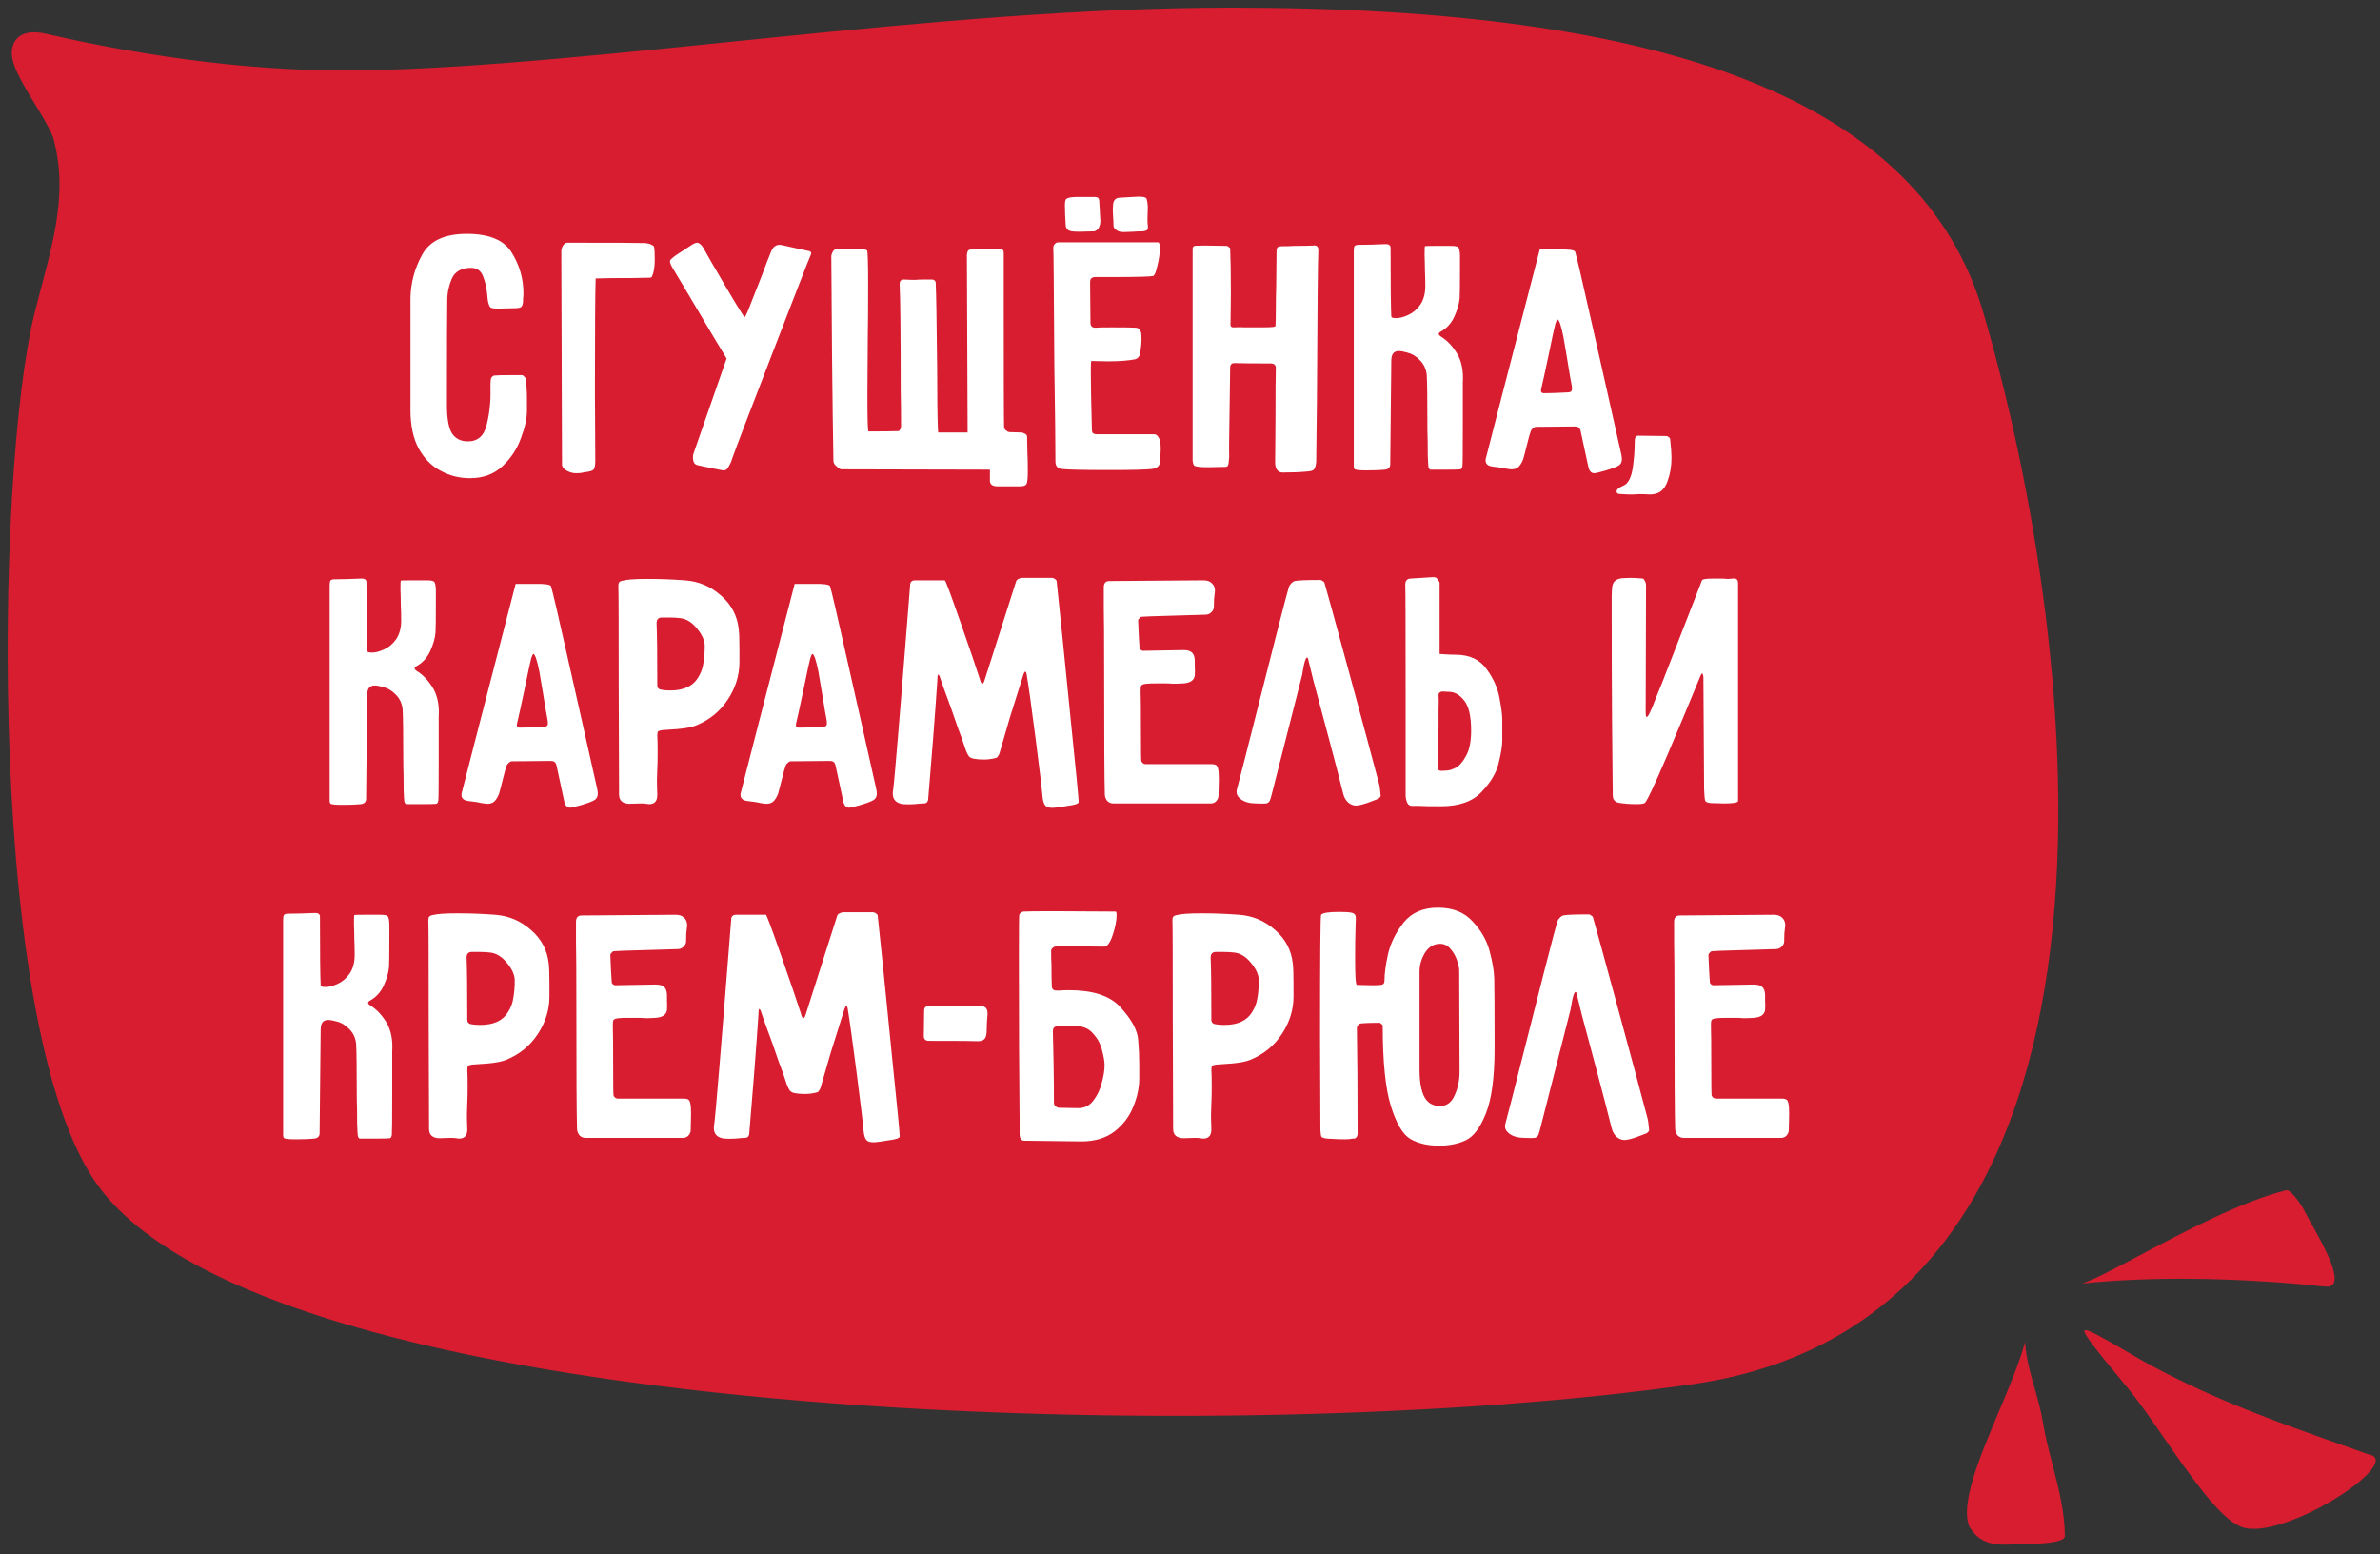
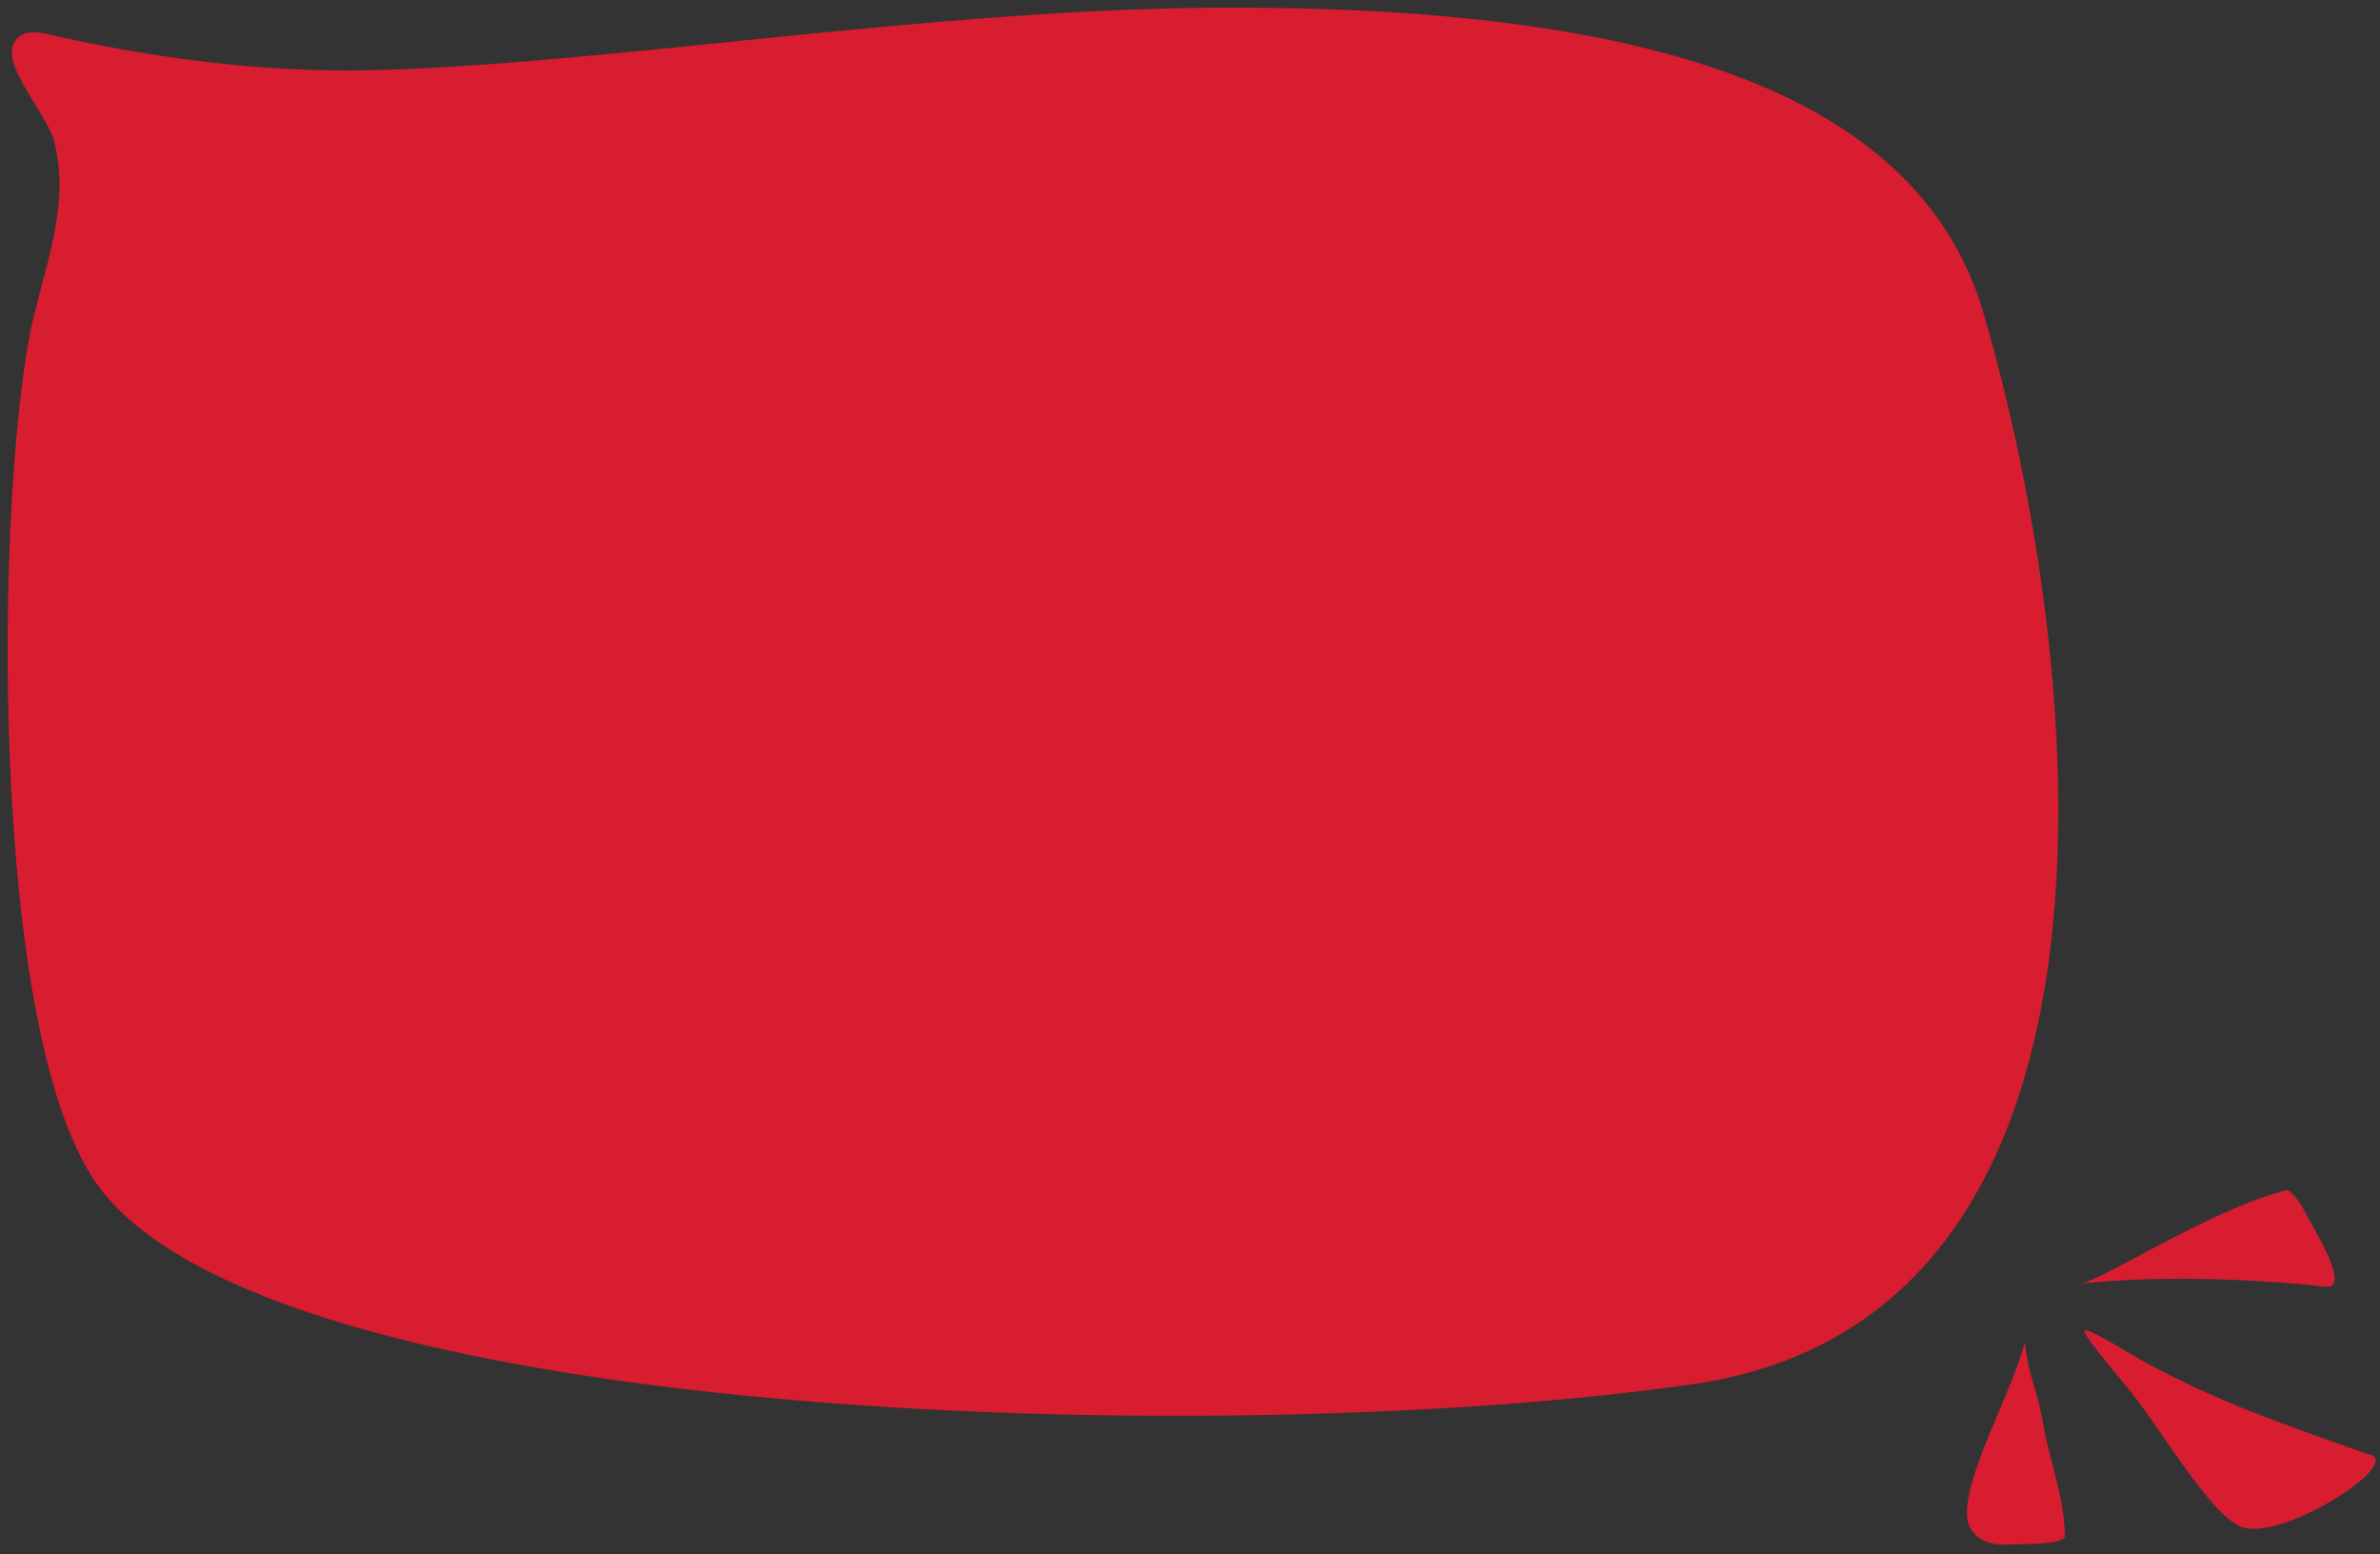
<svg xmlns="http://www.w3.org/2000/svg" width="242" height="158" viewBox="0 0 242 158" fill="none">
  <rect x="0" y="0" width="242" height="158" fill="#333333" stroke="none" />
  <path d="M4.468 4.639C15.022 7.068 26.353 8.583 37.24 8.368C61.348 7.891 95.111 1.997 125.23 1.997C169.437 1.997 194.406 11.336 200.5 32.143C210.534 66.402 218.059 132.841 172 139.497C125.941 146.153 30.547 143.665 11.524 120.558C-0.218 106.294 0.72 48.157 4.696 32.143C6.233 25.951 8.338 20.252 6.64 13.873C5.803 10.733 -0.876 3.409 4.468 4.639Z" fill="#D71D2F" stroke="#D71D2F" stroke-width="2.444" stroke-linecap="round" />
  <path fill-rule="evenodd" clip-rule="evenodd" d="M206.883 141.122C207.2 142.225 207.517 143.331 207.708 144.5C207.947 145.966 208.324 147.424 208.702 148.883C209.325 151.29 209.948 153.701 209.957 156.161C209.959 156.921 206.665 156.973 205.156 156.996C204.862 157.001 204.636 157.005 204.515 157.012C202.756 157.122 201.228 156.886 200.236 155.177C199.302 152.862 201.313 148.087 203.261 143.462C204.327 140.929 205.375 138.441 205.91 136.427C206.014 138.095 206.448 139.606 206.883 141.122ZM236.744 130.801C236.23 130.801 235.644 130.729 235.161 130.669C234.954 130.644 234.766 130.62 234.611 130.606C227.004 129.916 218.902 129.732 211.671 130.482C212.689 130.204 214.812 129.078 217.449 127.678L217.449 127.678C221.935 125.297 227.907 122.128 232.462 121.003C232.983 120.875 234.228 122.812 234.38 123.215C234.521 123.496 234.746 123.898 235.012 124.372C236.287 126.648 238.495 130.59 236.744 130.801ZM216.216 137.379L216.216 137.379C217.158 137.93 218.088 138.474 218.803 138.854C225.518 142.42 231.288 144.465 238.233 146.926L238.233 146.926C239.06 147.219 239.904 147.518 240.768 147.826C244.969 148.489 231.377 157.273 227.566 155.069C225.483 154.045 222.476 149.698 219.877 145.943L219.877 145.943C218.799 144.386 217.792 142.93 216.95 141.855C216.554 141.35 215.989 140.666 215.381 139.93L215.381 139.929C213.725 137.924 211.743 135.526 211.957 135.255C212.155 135.004 214.215 136.209 216.216 137.379Z" fill="#D71D2F" />
-   <path d="M49.874 39.647C49.898 40.895 49.766 42.083 49.478 43.211C49.214 44.315 48.578 44.867 47.57 44.867C46.85 44.867 46.31 44.591 45.95 44.039C45.614 43.487 45.446 42.527 45.446 41.159C45.446 34.967 45.458 31.415 45.482 30.503C45.482 29.759 45.638 29.027 45.95 28.307C46.286 27.587 46.934 27.227 47.894 27.227C48.494 27.227 48.902 27.515 49.118 28.091C49.334 28.643 49.466 29.183 49.514 29.711C49.562 30.215 49.598 30.527 49.622 30.647C49.694 30.959 49.778 31.163 49.874 31.259C49.994 31.331 50.258 31.367 50.666 31.367L52.286 31.331C52.718 31.331 52.97 31.271 53.042 31.151C53.138 31.007 53.186 30.803 53.186 30.539C53.186 30.515 53.186 30.455 53.186 30.359C53.21 30.239 53.222 30.047 53.222 29.783C53.222 28.319 52.826 26.951 52.034 25.679C51.266 24.407 49.742 23.771 47.462 23.771C45.206 23.771 43.694 24.479 42.926 25.895C42.158 27.287 41.762 28.763 41.738 30.323V41.663C41.738 43.247 42.014 44.555 42.566 45.587C43.142 46.619 43.886 47.375 44.798 47.855C45.71 48.359 46.706 48.611 47.786 48.611C49.13 48.611 50.234 48.203 51.098 47.387C51.962 46.571 52.586 45.623 52.97 44.543C53.378 43.463 53.582 42.527 53.582 41.735C53.582 41.591 53.582 41.171 53.582 40.475C53.582 39.779 53.534 39.119 53.438 38.495C53.438 38.423 53.39 38.351 53.294 38.279C53.222 38.183 53.15 38.135 53.078 38.135H51.71C51.062 38.135 50.594 38.147 50.306 38.171C50.21 38.171 50.114 38.219 50.018 38.315C49.946 38.411 49.91 38.495 49.91 38.567C49.886 38.735 49.874 38.939 49.874 39.179C49.874 39.395 49.874 39.551 49.874 39.647ZM57.146 47.279C57.17 47.447 57.278 47.603 57.47 47.747C57.806 47.987 58.178 48.107 58.586 48.107C58.802 48.107 58.982 48.095 59.126 48.071C59.27 48.047 59.39 48.023 59.486 47.999C59.942 47.951 60.23 47.867 60.35 47.747C60.47 47.603 60.53 47.291 60.53 46.811L60.494 39.719C60.494 33.503 60.518 29.699 60.566 28.307L62.222 28.271C64.022 28.271 65.174 28.259 65.678 28.235H66.002C66.146 28.235 66.242 28.199 66.29 28.127C66.482 27.719 66.578 27.131 66.578 26.363C66.578 25.763 66.554 25.343 66.506 25.103C66.506 25.031 66.422 24.959 66.254 24.887C66.11 24.791 65.882 24.731 65.57 24.707C65.066 24.683 62.438 24.671 57.686 24.671C57.518 24.671 57.374 24.767 57.254 24.959C57.134 25.151 57.074 25.355 57.074 25.571L57.146 47.279ZM75.717 32.231C75.621 32.231 74.481 30.347 72.297 26.579L71.505 25.175C71.289 24.839 71.073 24.671 70.857 24.671C70.785 24.671 70.653 24.719 70.461 24.815L68.805 25.895C68.589 26.039 68.421 26.171 68.301 26.291C68.181 26.387 68.121 26.483 68.121 26.579C68.121 26.723 68.229 26.975 68.445 27.335L69.633 29.315C71.985 33.299 73.401 35.675 73.881 36.443L70.497 46.163C70.473 46.235 70.461 46.343 70.461 46.487C70.461 46.943 70.605 47.207 70.893 47.279C71.181 47.351 71.745 47.471 72.585 47.639L73.521 47.819C73.737 47.819 73.881 47.759 73.953 47.639C74.193 47.303 74.361 46.955 74.457 46.595C74.865 45.443 76.245 41.831 78.597 35.759C80.949 29.663 82.221 26.399 82.413 25.967C82.461 25.871 82.485 25.799 82.485 25.751C82.485 25.607 82.377 25.523 82.161 25.499L79.533 24.923C79.461 24.899 79.365 24.887 79.245 24.887C78.909 24.887 78.645 25.079 78.453 25.463C78.189 26.087 77.853 26.951 77.445 28.055C77.301 28.415 76.989 29.207 76.509 30.431C76.053 31.631 75.789 32.231 75.717 32.231ZM88.308 43.859C88.236 43.859 88.2 42.587 88.2 40.043L88.236 34.391C88.26 33.095 88.272 31.271 88.272 28.919C88.272 26.687 88.236 25.535 88.163 25.463C88.043 25.343 87.624 25.283 86.903 25.283L85.103 25.319C84.912 25.319 84.767 25.415 84.671 25.607C84.576 25.799 84.528 25.931 84.528 26.003C84.552 28.019 84.576 31.343 84.6 35.975C84.647 40.607 84.695 44.231 84.743 46.847C84.743 46.991 84.803 47.135 84.924 47.279C85.043 47.399 85.163 47.507 85.284 47.603C85.403 47.675 85.487 47.711 85.535 47.711L100.656 47.747V48.863C100.656 49.247 100.92 49.439 101.448 49.439H103.752C104.112 49.439 104.328 49.343 104.4 49.151C104.472 48.959 104.508 48.539 104.508 47.891C104.508 47.123 104.496 46.547 104.472 46.163L104.436 44.435V44.399C104.436 44.255 104.352 44.147 104.184 44.075C104.04 44.003 103.944 43.967 103.896 43.967L102.672 43.931C102.648 43.931 102.588 43.919 102.492 43.895C102.42 43.847 102.336 43.787 102.24 43.715C102.144 43.619 102.096 43.511 102.096 43.391C102.072 42.791 102.06 38.291 102.06 29.891V25.715C102.06 25.547 102.024 25.439 101.952 25.391C101.904 25.319 101.796 25.283 101.628 25.283C100.38 25.331 99.444 25.355 98.82 25.355C98.627 25.355 98.496 25.403 98.424 25.499C98.376 25.571 98.34 25.703 98.316 25.895L98.388 43.967H95.4L95.364 43.535C95.316 42.239 95.291 40.211 95.291 37.451C95.243 32.651 95.195 29.771 95.147 28.811C95.147 28.667 95.112 28.571 95.04 28.523C94.992 28.451 94.883 28.415 94.716 28.415H93.816C93.6 28.415 93.335 28.427 93.023 28.451C92.712 28.451 92.352 28.439 91.944 28.415C91.775 28.415 91.656 28.451 91.584 28.523C91.511 28.595 91.475 28.727 91.475 28.919C91.547 30.335 91.584 33.947 91.584 39.755C91.608 40.907 91.62 42.119 91.62 43.391C91.62 43.463 91.584 43.559 91.511 43.679C91.463 43.775 91.415 43.823 91.368 43.823C90.695 43.847 89.675 43.859 88.308 43.859ZM113.832 20.099C113.448 20.123 113.232 20.339 113.184 20.747L113.148 21.287L113.184 22.115C113.208 22.307 113.22 22.583 113.22 22.943C113.22 23.039 113.256 23.135 113.328 23.231C113.4 23.303 113.472 23.363 113.544 23.411C113.712 23.531 113.952 23.591 114.264 23.591L115.236 23.555C115.428 23.531 115.74 23.519 116.172 23.519C116.412 23.495 116.568 23.447 116.64 23.375C116.712 23.303 116.736 23.147 116.712 22.907C116.688 22.763 116.676 22.547 116.676 22.259L116.712 20.999C116.688 20.639 116.652 20.399 116.604 20.279C116.58 20.159 116.508 20.087 116.388 20.063C116.292 20.015 116.076 19.991 115.74 19.991L113.832 20.099ZM108.288 21.107C108.288 21.563 108.312 22.151 108.36 22.871C108.384 23.255 108.6 23.471 109.008 23.519C109.176 23.543 109.416 23.555 109.728 23.555L111.204 23.519C111.372 23.519 111.54 23.411 111.708 23.195C111.828 22.955 111.888 22.715 111.888 22.475L111.78 20.567C111.78 20.351 111.744 20.207 111.672 20.135C111.624 20.063 111.504 20.027 111.312 20.027H109.296C108.816 20.051 108.516 20.123 108.396 20.243C108.3 20.363 108.264 20.651 108.288 21.107ZM112.608 36.731C113.808 36.731 114.756 36.659 115.452 36.515C115.548 36.491 115.644 36.431 115.74 36.335C115.836 36.215 115.896 36.107 115.92 36.011C116.04 35.267 116.088 34.667 116.064 34.211C116.064 33.611 115.86 33.311 115.452 33.311C115.212 33.287 114.408 33.275 113.04 33.275C112.128 33.275 111.576 33.287 111.384 33.311C111.048 33.311 110.88 33.143 110.88 32.807L110.844 28.883V28.739C110.844 28.523 110.88 28.379 110.952 28.307C111.048 28.211 111.192 28.163 111.384 28.163H113.076C115.524 28.163 116.916 28.127 117.252 28.055C117.396 28.007 117.54 27.659 117.684 27.011C117.852 26.339 117.936 25.751 117.936 25.247C117.936 24.839 117.876 24.635 117.756 24.635H107.604C107.46 24.635 107.34 24.695 107.244 24.815C107.148 24.911 107.1 25.043 107.1 25.211C107.124 25.307 107.16 29.363 107.208 37.379C107.28 41.915 107.316 45.095 107.316 46.919C107.316 47.375 107.532 47.627 107.964 47.675C108.468 47.747 110.1 47.783 112.86 47.783C115.14 47.783 116.568 47.747 117.144 47.675C117.696 47.603 117.972 47.315 117.972 46.811C117.972 46.595 117.984 46.331 118.008 46.019C118.032 45.707 118.032 45.455 118.008 45.263C118.008 44.975 117.948 44.723 117.828 44.507C117.708 44.267 117.552 44.147 117.36 44.147H111.564C111.372 44.147 111.228 44.111 111.132 44.039C111.06 43.967 111.024 43.835 111.024 43.643C110.952 40.907 110.916 39.011 110.916 37.955C110.916 37.187 110.928 36.767 110.952 36.695L112.608 36.731ZM124.652 47.459C124.82 47.459 124.916 47.291 124.94 46.955C124.988 46.595 125 46.235 124.976 45.875C124.976 45.515 124.976 45.263 124.976 45.119L125.084 37.379C125.084 37.067 125.228 36.911 125.516 36.911C126.356 36.935 127.616 36.947 129.296 36.947C129.464 36.971 129.572 37.019 129.62 37.091C129.692 37.163 129.728 37.271 129.728 37.415C129.704 38.087 129.692 39.791 129.692 42.527L129.656 47.027C129.656 47.315 129.716 47.555 129.836 47.747C129.98 47.939 130.172 48.035 130.412 48.035C131.372 48.035 132.224 47.999 132.968 47.927C133.304 47.903 133.52 47.831 133.616 47.711C133.712 47.591 133.784 47.351 133.832 46.991L133.904 40.727C133.952 31.415 134 26.339 134.048 25.499V25.391C134.048 25.055 133.868 24.911 133.508 24.959C133.124 24.983 132.488 24.995 131.6 24.995C131.312 25.019 130.892 25.031 130.34 25.031C130.148 25.031 130.004 25.067 129.908 25.139C129.836 25.211 129.8 25.343 129.8 25.535L129.764 29.063C129.74 29.807 129.728 30.563 129.728 31.331C129.728 32.099 129.716 32.711 129.692 33.167C129.548 33.215 129.464 33.239 129.44 33.239C129.176 33.263 128.804 33.275 128.324 33.275H127.388C127.196 33.275 126.944 33.275 126.632 33.275C126.32 33.251 125.936 33.251 125.48 33.275H125.408C125.288 33.275 125.204 33.239 125.156 33.167C125.108 33.071 125.096 32.963 125.12 32.843L125.156 29.891C125.156 27.851 125.132 26.303 125.084 25.247C125.084 25.223 125.048 25.187 124.976 25.139C124.904 25.067 124.832 25.019 124.76 24.995L122.492 24.959C121.796 24.959 121.424 24.983 121.376 25.031C121.304 25.103 121.268 25.199 121.268 25.319C121.268 25.439 121.268 25.511 121.268 25.535V28.343V42.455V46.343C121.268 46.439 121.268 46.607 121.268 46.847C121.292 47.063 121.34 47.219 121.412 47.315C121.508 47.387 121.676 47.435 121.916 47.459C122.108 47.483 122.444 47.495 122.924 47.495L124.652 47.459ZM141.469 32.159C141.421 31.247 141.397 28.979 141.397 25.355V25.247C141.397 25.079 141.361 24.971 141.289 24.923C141.217 24.851 141.085 24.815 140.893 24.815C139.789 24.863 138.877 24.887 138.157 24.887C137.941 24.887 137.797 24.935 137.725 25.031C137.677 25.127 137.653 25.295 137.653 25.535V47.351C137.653 47.543 137.689 47.663 137.761 47.711C137.905 47.783 138.289 47.819 138.913 47.819C139.753 47.819 140.389 47.795 140.821 47.747C141.181 47.699 141.361 47.519 141.361 47.207L141.469 36.659C141.469 36.011 141.721 35.687 142.225 35.687C142.441 35.687 142.717 35.735 143.053 35.831C143.557 35.951 144.001 36.215 144.385 36.623C144.769 37.007 144.997 37.487 145.069 38.063C145.117 38.735 145.141 40.619 145.141 43.715C145.165 44.459 145.177 45.323 145.177 46.307C145.201 46.955 145.225 47.351 145.249 47.495C145.297 47.639 145.357 47.723 145.429 47.747C145.525 47.747 146.089 47.747 147.121 47.747C147.865 47.747 148.321 47.735 148.489 47.711C148.537 47.711 148.585 47.675 148.633 47.603C148.681 47.507 148.705 47.423 148.705 47.351C148.729 47.159 148.741 45.839 148.741 43.391V38.891C148.813 37.787 148.645 36.851 148.237 36.083C147.757 35.243 147.181 34.619 146.509 34.211C146.365 34.115 146.293 34.031 146.293 33.959C146.293 33.863 146.365 33.779 146.509 33.707C147.109 33.371 147.565 32.867 147.877 32.195C148.189 31.499 148.369 30.875 148.417 30.323C148.441 29.987 148.453 28.943 148.453 27.191V25.931C148.429 25.475 148.369 25.211 148.273 25.139C148.201 25.043 147.937 24.995 147.481 24.995H145.897C145.249 24.995 144.913 25.007 144.889 25.031C144.865 25.055 144.853 25.367 144.853 25.967C144.877 26.567 144.889 27.083 144.889 27.515C144.913 27.971 144.925 28.499 144.925 29.099C144.925 29.843 144.757 30.467 144.421 30.971C144.085 31.451 143.677 31.799 143.197 32.015C142.741 32.231 142.321 32.339 141.937 32.339C141.625 32.339 141.469 32.279 141.469 32.159ZM152.821 39.827L151.093 46.559C151.069 46.607 151.057 46.691 151.057 46.811C151.057 47.147 151.273 47.351 151.705 47.423C151.849 47.447 152.041 47.471 152.281 47.495C152.521 47.519 152.797 47.567 153.109 47.639C153.397 47.687 153.589 47.711 153.685 47.711C153.973 47.711 154.201 47.639 154.369 47.495C154.561 47.327 154.729 47.063 154.873 46.703C154.921 46.559 155.041 46.103 155.233 45.335C155.425 44.543 155.569 44.027 155.665 43.787C155.713 43.691 155.785 43.607 155.881 43.535C155.977 43.439 156.073 43.391 156.169 43.391L160.165 43.355C160.453 43.355 160.633 43.487 160.705 43.751L161.497 47.423C161.545 47.663 161.617 47.831 161.713 47.927C161.809 48.047 161.941 48.107 162.109 48.107C162.181 48.107 162.313 48.083 162.505 48.035C163.009 47.915 163.501 47.771 163.981 47.603C164.317 47.483 164.557 47.363 164.701 47.243C164.845 47.099 164.917 46.907 164.917 46.667C164.917 46.499 164.881 46.271 164.809 45.983L163.369 39.575C163.129 38.543 162.577 36.095 161.713 32.231C160.849 28.367 160.333 26.159 160.165 25.607C160.117 25.415 159.517 25.331 158.365 25.355C157.237 25.355 156.637 25.355 156.565 25.355L152.821 39.827ZM158.149 32.915C158.245 32.627 158.317 32.483 158.365 32.483C158.533 32.483 158.737 33.083 158.977 34.283L159.301 36.191C159.589 37.967 159.757 38.951 159.805 39.143C159.829 39.239 159.841 39.371 159.841 39.539C159.841 39.683 159.793 39.779 159.697 39.827C159.625 39.875 159.469 39.899 159.229 39.899C158.317 39.947 157.573 39.971 156.997 39.971C156.733 39.971 156.637 39.827 156.709 39.539C156.877 38.843 157.117 37.751 157.429 36.263C157.813 34.391 158.053 33.275 158.149 32.915ZM164.379 49.943C164.379 50.087 164.439 50.171 164.559 50.195C164.655 50.219 164.799 50.231 164.991 50.231C165.207 50.255 165.543 50.267 165.999 50.267C166.191 50.267 166.431 50.255 166.719 50.231C167.007 50.231 167.343 50.243 167.727 50.267C168.207 50.267 168.591 50.159 168.879 49.943C169.167 49.727 169.395 49.379 169.563 48.899C169.827 48.179 169.959 47.387 169.959 46.523C169.959 46.091 169.911 45.443 169.815 44.579C169.791 44.531 169.743 44.483 169.671 44.435C169.623 44.387 169.563 44.351 169.491 44.327L166.575 44.291C166.431 44.291 166.335 44.351 166.287 44.471C166.239 44.567 166.215 44.759 166.215 45.047C166.215 45.767 166.155 46.571 166.035 47.459C165.915 48.323 165.675 48.911 165.315 49.223C165.219 49.295 165.039 49.391 164.775 49.511C164.511 49.655 164.379 49.799 164.379 49.943ZM37.336 66.159C37.288 65.247 37.264 62.979 37.264 59.355V59.247C37.264 59.079 37.228 58.971 37.156 58.923C37.084 58.851 36.952 58.815 36.76 58.815C35.656 58.863 34.744 58.887 34.024 58.887C33.808 58.887 33.664 58.935 33.592 59.031C33.544 59.127 33.52 59.295 33.52 59.535V81.351C33.52 81.543 33.556 81.663 33.628 81.711C33.772 81.783 34.156 81.819 34.78 81.819C35.62 81.819 36.256 81.795 36.688 81.747C37.048 81.699 37.228 81.519 37.228 81.207L37.336 70.659C37.336 70.011 37.588 69.687 38.092 69.687C38.308 69.687 38.584 69.735 38.92 69.831C39.424 69.951 39.868 70.215 40.252 70.623C40.636 71.007 40.864 71.487 40.936 72.063C40.984 72.735 41.008 74.619 41.008 77.715C41.032 78.459 41.044 79.323 41.044 80.307C41.068 80.955 41.092 81.351 41.116 81.495C41.164 81.639 41.224 81.723 41.296 81.747C41.392 81.747 41.956 81.747 42.988 81.747C43.732 81.747 44.188 81.735 44.356 81.711C44.404 81.711 44.452 81.675 44.5 81.603C44.548 81.507 44.572 81.423 44.572 81.351C44.596 81.159 44.608 79.839 44.608 77.391V72.891C44.68 71.787 44.512 70.851 44.104 70.083C43.624 69.243 43.048 68.619 42.376 68.211C42.232 68.115 42.16 68.031 42.16 67.959C42.16 67.863 42.232 67.779 42.376 67.707C42.976 67.371 43.432 66.867 43.744 66.195C44.056 65.499 44.236 64.875 44.284 64.323C44.308 63.987 44.32 62.943 44.32 61.191V59.931C44.296 59.475 44.236 59.211 44.14 59.139C44.068 59.043 43.804 58.995 43.348 58.995H41.764C41.116 58.995 40.78 59.007 40.756 59.031C40.732 59.055 40.72 59.367 40.72 59.967C40.744 60.567 40.756 61.083 40.756 61.515C40.78 61.971 40.792 62.499 40.792 63.099C40.792 63.843 40.624 64.467 40.288 64.971C39.952 65.451 39.544 65.799 39.064 66.015C38.608 66.231 38.188 66.339 37.804 66.339C37.492 66.339 37.336 66.279 37.336 66.159ZM48.688 73.827L46.96 80.559C46.936 80.607 46.924 80.691 46.924 80.811C46.924 81.147 47.14 81.351 47.572 81.423C47.716 81.447 47.908 81.471 48.148 81.495C48.388 81.519 48.664 81.567 48.976 81.639C49.264 81.687 49.456 81.711 49.552 81.711C49.84 81.711 50.068 81.639 50.236 81.495C50.428 81.327 50.596 81.063 50.74 80.703C50.788 80.559 50.908 80.103 51.1 79.335C51.292 78.543 51.436 78.027 51.532 77.787C51.58 77.691 51.652 77.607 51.748 77.535C51.844 77.439 51.94 77.391 52.036 77.391L56.032 77.355C56.32 77.355 56.5 77.487 56.572 77.751L57.364 81.423C57.412 81.663 57.484 81.831 57.58 81.927C57.676 82.047 57.808 82.107 57.976 82.107C58.048 82.107 58.18 82.083 58.372 82.035C58.876 81.915 59.368 81.771 59.848 81.603C60.184 81.483 60.424 81.363 60.568 81.243C60.712 81.099 60.784 80.907 60.784 80.667C60.784 80.499 60.748 80.271 60.676 79.983L59.236 73.575C58.996 72.543 58.444 70.095 57.58 66.231C56.716 62.367 56.2 60.159 56.032 59.607C55.984 59.415 55.384 59.331 54.232 59.355C53.104 59.355 52.504 59.355 52.432 59.355L48.688 73.827ZM54.016 66.915C54.112 66.627 54.184 66.483 54.232 66.483C54.4 66.483 54.604 67.083 54.844 68.283L55.168 70.191C55.456 71.967 55.624 72.951 55.672 73.143C55.696 73.239 55.708 73.371 55.708 73.539C55.708 73.683 55.66 73.779 55.564 73.827C55.492 73.875 55.336 73.899 55.096 73.899C54.184 73.947 53.44 73.971 52.864 73.971C52.6 73.971 52.504 73.827 52.576 73.539C52.744 72.843 52.984 71.751 53.296 70.263C53.68 68.391 53.92 67.275 54.016 66.915ZM75.187 66.015C75.187 65.007 75.163 64.323 75.115 63.963C74.971 62.595 74.371 61.455 73.315 60.543C72.259 59.607 71.035 59.091 69.643 58.995C68.395 58.899 67.123 58.851 65.827 58.851C64.579 58.851 63.739 58.911 63.307 59.031C63.139 59.055 63.019 59.115 62.947 59.211C62.899 59.283 62.875 59.403 62.875 59.571C62.899 60.003 62.911 63.435 62.911 69.867L62.947 80.775C62.947 81.351 63.271 81.663 63.919 81.711L65.143 81.675C65.407 81.675 65.599 81.687 65.719 81.711L66.007 81.747C66.559 81.747 66.835 81.435 66.835 80.811C66.811 80.211 66.799 79.695 66.799 79.263C66.823 78.807 66.835 78.435 66.835 78.147C66.859 77.763 66.871 77.175 66.871 76.383C66.871 75.687 66.859 75.159 66.835 74.799C66.835 74.583 66.859 74.439 66.907 74.367C66.979 74.295 67.123 74.247 67.339 74.223C67.555 74.199 68.071 74.163 68.887 74.115C69.703 74.043 70.327 73.923 70.759 73.755C72.127 73.203 73.207 72.327 73.999 71.127C74.791 69.927 75.187 68.655 75.187 67.311V66.015ZM66.835 69.723C66.835 66.579 66.811 64.455 66.763 63.351C66.763 62.967 66.943 62.775 67.303 62.775C67.375 62.775 67.627 62.775 68.059 62.775C68.491 62.775 68.887 62.799 69.247 62.847C69.847 62.943 70.387 63.291 70.867 63.891C71.371 64.491 71.635 65.067 71.659 65.619C71.659 66.315 71.611 66.927 71.515 67.455C71.443 67.959 71.263 68.439 70.975 68.895C70.447 69.759 69.511 70.191 68.167 70.191C67.735 70.191 67.375 70.155 67.087 70.083C67.039 70.059 66.979 70.011 66.907 69.939C66.859 69.867 66.835 69.795 66.835 69.723ZM77.059 73.827L75.332 80.559C75.308 80.607 75.296 80.691 75.296 80.811C75.296 81.147 75.511 81.351 75.944 81.423C76.088 81.447 76.279 81.471 76.519 81.495C76.76 81.519 77.035 81.567 77.347 81.639C77.635 81.687 77.828 81.711 77.924 81.711C78.212 81.711 78.439 81.639 78.608 81.495C78.799 81.327 78.968 81.063 79.112 80.703C79.159 80.559 79.279 80.103 79.472 79.335C79.663 78.543 79.808 78.027 79.903 77.787C79.951 77.691 80.023 77.607 80.12 77.535C80.216 77.439 80.311 77.391 80.407 77.391L84.403 77.355C84.692 77.355 84.871 77.487 84.944 77.751L85.736 81.423C85.784 81.663 85.856 81.831 85.951 81.927C86.047 82.047 86.18 82.107 86.347 82.107C86.419 82.107 86.552 82.083 86.743 82.035C87.248 81.915 87.74 81.771 88.219 81.603C88.555 81.483 88.796 81.363 88.939 81.243C89.084 81.099 89.156 80.907 89.156 80.667C89.156 80.499 89.12 80.271 89.047 79.983L87.608 73.575C87.368 72.543 86.816 70.095 85.951 66.231C85.088 62.367 84.572 60.159 84.403 59.607C84.356 59.415 83.755 59.331 82.603 59.355C81.475 59.355 80.876 59.355 80.803 59.355L77.059 73.827ZM82.388 66.915C82.484 66.627 82.555 66.483 82.603 66.483C82.772 66.483 82.975 67.083 83.216 68.283L83.54 70.191C83.828 71.967 83.996 72.951 84.043 73.143C84.067 73.239 84.079 73.371 84.079 73.539C84.079 73.683 84.031 73.779 83.936 73.827C83.864 73.875 83.707 73.899 83.468 73.899C82.555 73.947 81.811 73.971 81.236 73.971C80.972 73.971 80.876 73.827 80.948 73.539C81.115 72.843 81.356 71.751 81.668 70.263C82.052 68.391 82.291 67.275 82.388 66.915ZM94.234 58.995H93.046C92.71 58.995 92.542 59.163 92.542 59.499C91.51 72.603 90.934 79.539 90.814 80.307C90.79 80.403 90.778 80.523 90.778 80.667C90.778 81.291 91.126 81.651 91.822 81.747C92.158 81.771 92.542 81.771 92.974 81.747C93.43 81.699 93.742 81.675 93.91 81.675C94.198 81.675 94.354 81.531 94.378 81.243C94.522 79.563 94.69 77.499 94.882 75.051C95.074 72.579 95.218 70.599 95.314 69.111C95.314 68.751 95.35 68.571 95.422 68.571C95.446 68.571 95.47 68.607 95.494 68.679C95.542 68.727 95.566 68.775 95.566 68.823C95.71 69.279 96.094 70.347 96.718 72.027C96.838 72.387 97.054 73.011 97.366 73.899C97.702 74.763 97.978 75.543 98.194 76.239C98.29 76.503 98.398 76.719 98.518 76.887C98.662 77.031 98.854 77.115 99.094 77.139C99.334 77.187 99.646 77.211 100.03 77.211C100.486 77.211 100.918 77.151 101.326 77.031C101.398 77.007 101.494 76.875 101.614 76.635C101.83 75.867 102.178 74.667 102.658 73.035C103.162 71.403 103.63 69.915 104.062 68.571C104.134 68.379 104.194 68.283 104.242 68.283C104.314 68.283 104.362 68.367 104.386 68.535C104.578 69.663 104.878 71.811 105.286 74.979C105.694 78.123 105.934 80.127 106.006 80.991C106.054 81.471 106.162 81.783 106.33 81.927C106.498 82.095 106.81 82.155 107.266 82.107C107.362 82.107 107.782 82.047 108.526 81.927C109.294 81.831 109.678 81.699 109.678 81.531C109.702 81.411 109.414 78.435 108.814 72.603C108.238 66.771 107.782 62.283 107.446 59.139C107.446 59.043 107.41 58.971 107.338 58.923C107.266 58.851 107.194 58.803 107.122 58.779C107.05 58.755 107.002 58.743 106.978 58.743H103.882C103.834 58.743 103.726 58.779 103.558 58.851C103.414 58.923 103.33 59.019 103.306 59.139L100.102 69.183C100.03 69.399 99.958 69.507 99.886 69.507C99.79 69.507 99.706 69.351 99.634 69.039C99.25 67.839 98.578 65.871 97.618 63.135C96.658 60.375 96.142 58.995 96.07 58.995H94.234ZM116.05 62.703C116.218 62.679 117.166 62.643 118.894 62.595C120.622 62.547 121.846 62.511 122.566 62.487C122.806 62.487 123.01 62.403 123.178 62.235C123.37 62.043 123.454 61.827 123.43 61.587C123.43 61.059 123.454 60.663 123.502 60.399L123.538 60.075C123.538 59.739 123.43 59.475 123.214 59.283C123.022 59.091 122.734 58.995 122.35 58.995L112.81 59.067C112.426 59.067 112.234 59.283 112.234 59.715C112.234 59.955 112.234 60.651 112.234 61.803C112.258 62.931 112.27 64.827 112.27 67.491C112.27 75.027 112.294 79.467 112.342 80.811C112.366 81.051 112.45 81.255 112.594 81.423C112.762 81.591 112.966 81.675 113.206 81.675H120.262H123.178C123.394 81.651 123.562 81.567 123.682 81.423C123.826 81.255 123.898 81.075 123.898 80.883L123.934 79.263C123.934 78.735 123.91 78.375 123.862 78.183C123.814 77.943 123.73 77.799 123.61 77.751C123.49 77.703 123.358 77.679 123.214 77.679C123.07 77.679 122.962 77.679 122.89 77.679H119.038H116.446C116.374 77.679 116.29 77.643 116.194 77.571C116.122 77.499 116.074 77.427 116.05 77.355C116.026 77.211 116.014 76.215 116.014 74.367C116.014 72.255 116.002 70.875 115.978 70.227C115.978 69.939 116.002 69.759 116.05 69.687C116.122 69.591 116.302 69.531 116.59 69.507C116.806 69.483 117.142 69.471 117.598 69.471H118.534C118.75 69.471 119.002 69.483 119.29 69.507C119.602 69.507 119.95 69.495 120.334 69.471C121.03 69.423 121.414 69.159 121.486 68.679C121.51 68.343 121.51 68.043 121.486 67.779C121.486 67.515 121.486 67.287 121.486 67.095C121.462 66.735 121.366 66.483 121.198 66.339C121.03 66.171 120.742 66.087 120.334 66.087L116.194 66.159C116.146 66.159 116.074 66.123 115.978 66.051C115.906 65.979 115.87 65.919 115.87 65.871C115.822 65.247 115.774 64.311 115.726 63.063C115.726 63.015 115.762 62.955 115.834 62.883C115.906 62.787 115.978 62.727 116.05 62.703ZM132.395 68.643C132.419 68.499 132.479 68.163 132.575 67.635C132.695 67.107 132.803 66.843 132.899 66.843C132.971 66.843 133.019 66.939 133.043 67.131L133.547 69.183C133.955 70.719 134.471 72.651 135.095 74.979C135.719 77.307 136.211 79.203 136.571 80.667C136.667 81.051 136.835 81.351 137.075 81.567C137.315 81.783 137.591 81.891 137.903 81.891C137.975 81.891 138.131 81.867 138.371 81.819C138.683 81.747 139.019 81.639 139.379 81.495C139.763 81.351 140.015 81.255 140.135 81.207C140.303 81.087 140.387 80.979 140.387 80.883C140.339 80.283 140.279 79.863 140.207 79.623C139.607 77.343 138.587 73.551 137.147 68.247C135.707 62.943 134.879 59.931 134.663 59.211C134.639 59.163 134.579 59.115 134.483 59.067C134.411 58.995 134.339 58.959 134.267 58.959C132.827 58.959 131.951 58.995 131.639 59.067C131.543 59.091 131.435 59.163 131.315 59.283C131.195 59.403 131.111 59.523 131.063 59.643C130.871 60.219 129.335 66.207 126.455 77.607L125.771 80.235C125.747 80.307 125.735 80.403 125.735 80.523C125.735 80.787 125.879 81.027 126.167 81.243C126.551 81.531 127.067 81.675 127.715 81.675C128.243 81.699 128.591 81.699 128.759 81.675C128.927 81.627 129.047 81.531 129.119 81.387C129.191 81.219 129.287 80.883 129.407 80.379L132.395 68.643ZM146.381 59.247C146.381 59.199 146.321 59.091 146.201 58.923C146.081 58.731 145.925 58.647 145.733 58.671L143.393 58.815C143.057 58.839 142.889 59.055 142.889 59.463C142.913 59.919 142.925 63.591 142.925 70.479V80.919C142.949 81.207 143.009 81.447 143.105 81.639C143.201 81.831 143.369 81.927 143.609 81.927H144.329C144.665 81.951 145.397 81.963 146.525 81.963C148.373 81.963 149.753 81.471 150.665 80.487C151.601 79.503 152.177 78.519 152.393 77.535C152.633 76.551 152.753 75.807 152.753 75.303V73.143C152.753 72.663 152.657 71.931 152.465 70.947C152.297 69.963 151.865 68.991 151.169 68.031C150.473 67.047 149.417 66.555 148.001 66.555C147.641 66.555 147.305 66.543 146.993 66.519C146.681 66.495 146.477 66.483 146.381 66.483V59.247ZM146.273 78.291C146.249 78.267 146.237 77.799 146.237 76.887C146.237 75.519 146.249 74.475 146.273 73.755C146.273 73.227 146.273 72.675 146.273 72.099C146.297 71.523 146.297 71.055 146.273 70.695C146.273 70.551 146.309 70.455 146.381 70.407C146.453 70.335 146.561 70.299 146.705 70.299L147.353 70.335C147.905 70.335 148.409 70.623 148.865 71.199C149.345 71.775 149.585 72.795 149.585 74.259C149.585 75.363 149.417 76.215 149.081 76.815C148.769 77.415 148.421 77.823 148.037 78.039C147.653 78.231 147.353 78.327 147.137 78.327L146.597 78.363C146.477 78.363 146.369 78.339 146.273 78.291ZM168.234 71.307C168.114 71.643 167.97 71.991 167.802 72.351C167.634 72.711 167.514 72.891 167.442 72.891C167.37 72.891 167.334 72.711 167.334 72.351L167.37 59.499V59.463C167.37 59.343 167.334 59.211 167.262 59.067C167.19 58.923 167.118 58.839 167.046 58.815C166.518 58.767 166.098 58.743 165.786 58.743L164.922 58.779C164.586 58.827 164.346 58.923 164.202 59.067C164.058 59.187 163.962 59.415 163.914 59.751C163.914 59.823 163.902 60.087 163.878 60.543C163.878 60.975 163.878 61.779 163.878 62.955C163.878 66.339 163.89 69.771 163.914 73.251C163.938 76.707 163.962 79.239 163.986 80.847C163.986 81.255 164.178 81.507 164.562 81.603C165.138 81.699 165.738 81.747 166.362 81.747C166.794 81.747 167.082 81.711 167.226 81.639C167.418 81.543 168.186 79.923 169.53 76.779C170.874 73.611 171.918 71.115 172.662 69.291C172.878 68.739 173.01 68.463 173.058 68.463C173.106 68.463 173.142 68.511 173.166 68.607C173.19 68.679 173.202 68.739 173.202 68.787L173.274 80.199C173.298 80.847 173.334 81.243 173.382 81.387C173.43 81.531 173.634 81.615 173.994 81.639L175.326 81.675C176.262 81.675 176.73 81.591 176.73 81.423V65.331V59.319C176.73 59.103 176.682 58.959 176.586 58.887C176.514 58.815 176.37 58.791 176.154 58.815C175.986 58.839 175.794 58.851 175.578 58.851C175.386 58.827 175.206 58.815 175.038 58.815H174.282C173.49 58.815 173.082 58.875 173.058 58.995C172.578 60.243 171.714 62.463 170.466 65.655C169.242 68.823 168.498 70.707 168.234 71.307ZM32.608 100.159C32.559 99.247 32.535 96.979 32.535 93.355V93.247C32.535 93.079 32.499 92.971 32.428 92.923C32.355 92.851 32.224 92.815 32.032 92.815C30.927 92.863 30.015 92.887 29.296 92.887C29.079 92.887 28.936 92.935 28.863 93.031C28.816 93.127 28.791 93.295 28.791 93.535V115.351C28.791 115.543 28.828 115.663 28.899 115.711C29.044 115.783 29.427 115.819 30.052 115.819C30.892 115.819 31.527 115.795 31.959 115.747C32.319 115.699 32.499 115.519 32.499 115.207L32.608 104.659C32.608 104.011 32.859 103.687 33.364 103.687C33.58 103.687 33.855 103.735 34.191 103.831C34.696 103.951 35.139 104.215 35.523 104.623C35.907 105.007 36.136 105.487 36.208 106.063C36.255 106.735 36.279 108.619 36.279 111.715C36.303 112.459 36.316 113.323 36.316 114.307C36.34 114.955 36.364 115.351 36.388 115.495C36.435 115.639 36.495 115.723 36.568 115.747C36.663 115.747 37.227 115.747 38.26 115.747C39.004 115.747 39.459 115.735 39.627 115.711C39.675 115.711 39.724 115.675 39.772 115.603C39.819 115.507 39.843 115.423 39.843 115.351C39.867 115.159 39.88 113.839 39.88 111.391V106.891C39.952 105.787 39.783 104.851 39.376 104.083C38.895 103.243 38.319 102.619 37.648 102.211C37.504 102.115 37.431 102.031 37.431 101.959C37.431 101.863 37.504 101.779 37.648 101.707C38.248 101.371 38.703 100.867 39.016 100.195C39.328 99.499 39.508 98.875 39.556 98.323C39.58 97.987 39.592 96.943 39.592 95.191V93.931C39.568 93.475 39.508 93.211 39.411 93.139C39.34 93.043 39.075 92.995 38.62 92.995H37.035C36.388 92.995 36.051 93.007 36.028 93.031C36.004 93.055 35.992 93.367 35.992 93.967C36.016 94.567 36.028 95.083 36.028 95.515C36.051 95.971 36.063 96.499 36.063 97.099C36.063 97.843 35.895 98.467 35.559 98.971C35.224 99.451 34.816 99.799 34.336 100.015C33.88 100.231 33.459 100.339 33.075 100.339C32.764 100.339 32.608 100.279 32.608 100.159ZM55.868 100.015C55.868 99.007 55.844 98.323 55.796 97.963C55.652 96.595 55.052 95.455 53.996 94.543C52.94 93.607 51.716 93.091 50.324 92.995C49.076 92.899 47.804 92.851 46.508 92.851C45.26 92.851 44.42 92.911 43.988 93.031C43.82 93.055 43.7 93.115 43.628 93.211C43.58 93.283 43.556 93.403 43.556 93.571C43.58 94.003 43.592 97.435 43.592 103.867L43.628 114.775C43.628 115.351 43.952 115.663 44.6 115.711L45.824 115.675C46.088 115.675 46.28 115.687 46.4 115.711L46.688 115.747C47.24 115.747 47.516 115.435 47.516 114.811C47.492 114.211 47.48 113.695 47.48 113.263C47.504 112.807 47.516 112.435 47.516 112.147C47.54 111.763 47.552 111.175 47.552 110.383C47.552 109.687 47.54 109.159 47.516 108.799C47.516 108.583 47.54 108.439 47.588 108.367C47.66 108.295 47.804 108.247 48.02 108.223C48.236 108.199 48.752 108.163 49.568 108.115C50.384 108.043 51.008 107.923 51.44 107.755C52.808 107.203 53.888 106.327 54.68 105.127C55.472 103.927 55.868 102.655 55.868 101.311V100.015ZM47.516 103.723C47.516 100.579 47.492 98.455 47.444 97.351C47.444 96.967 47.624 96.775 47.984 96.775C48.056 96.775 48.308 96.775 48.74 96.775C49.172 96.775 49.568 96.799 49.928 96.847C50.528 96.943 51.068 97.291 51.548 97.891C52.052 98.491 52.316 99.067 52.34 99.619C52.34 100.315 52.292 100.927 52.196 101.455C52.124 101.959 51.944 102.439 51.656 102.895C51.128 103.759 50.192 104.191 48.848 104.191C48.416 104.191 48.056 104.155 47.768 104.083C47.72 104.059 47.66 104.011 47.588 103.939C47.54 103.867 47.516 103.795 47.516 103.723ZM62.384 96.703C62.552 96.679 63.5 96.643 65.228 96.595C66.956 96.547 68.18 96.511 68.9 96.487C69.14 96.487 69.344 96.403 69.512 96.235C69.704 96.043 69.788 95.827 69.764 95.587C69.764 95.059 69.788 94.663 69.836 94.399L69.872 94.075C69.872 93.739 69.764 93.475 69.548 93.283C69.356 93.091 69.068 92.995 68.684 92.995L59.144 93.067C58.76 93.067 58.568 93.283 58.568 93.715C58.568 93.955 58.568 94.651 58.568 95.803C58.592 96.931 58.604 98.827 58.604 101.491C58.604 109.027 58.628 113.467 58.676 114.811C58.7 115.051 58.784 115.255 58.928 115.423C59.096 115.591 59.3 115.675 59.54 115.675H66.596H69.512C69.728 115.651 69.896 115.567 70.016 115.423C70.16 115.255 70.232 115.075 70.232 114.883L70.268 113.263C70.268 112.735 70.244 112.375 70.196 112.183C70.148 111.943 70.064 111.799 69.944 111.751C69.824 111.703 69.692 111.679 69.548 111.679C69.404 111.679 69.296 111.679 69.224 111.679H65.372H62.78C62.708 111.679 62.624 111.643 62.528 111.571C62.456 111.499 62.408 111.427 62.384 111.355C62.36 111.211 62.348 110.215 62.348 108.367C62.348 106.255 62.336 104.875 62.312 104.227C62.312 103.939 62.336 103.759 62.384 103.687C62.456 103.591 62.636 103.531 62.924 103.507C63.14 103.483 63.476 103.471 63.932 103.471H64.868C65.084 103.471 65.336 103.483 65.624 103.507C65.936 103.507 66.284 103.495 66.668 103.471C67.364 103.423 67.748 103.159 67.82 102.679C67.844 102.343 67.844 102.043 67.82 101.779C67.82 101.515 67.82 101.287 67.82 101.095C67.796 100.735 67.7 100.483 67.532 100.339C67.364 100.171 67.076 100.087 66.668 100.087L62.528 100.159C62.48 100.159 62.408 100.123 62.312 100.051C62.24 99.979 62.204 99.919 62.204 99.871C62.156 99.247 62.108 98.311 62.06 97.063C62.06 97.015 62.096 96.955 62.168 96.883C62.24 96.787 62.312 96.727 62.384 96.703ZM76.04 92.995H74.852C74.516 92.995 74.348 93.163 74.348 93.499C73.316 106.603 72.74 113.539 72.62 114.307C72.596 114.403 72.584 114.523 72.584 114.667C72.584 115.291 72.932 115.651 73.628 115.747C73.964 115.771 74.348 115.771 74.78 115.747C75.236 115.699 75.548 115.675 75.716 115.675C76.004 115.675 76.16 115.531 76.184 115.243C76.328 113.563 76.496 111.499 76.688 109.051C76.88 106.579 77.024 104.599 77.12 103.111C77.12 102.751 77.156 102.571 77.228 102.571C77.252 102.571 77.276 102.607 77.3 102.679C77.348 102.727 77.372 102.775 77.372 102.823C77.516 103.279 77.9 104.347 78.524 106.027C78.644 106.387 78.86 107.011 79.172 107.899C79.508 108.763 79.784 109.543 80 110.239C80.096 110.503 80.204 110.719 80.324 110.887C80.468 111.031 80.66 111.115 80.9 111.139C81.14 111.187 81.452 111.211 81.836 111.211C82.292 111.211 82.724 111.151 83.132 111.031C83.204 111.007 83.3 110.875 83.42 110.635C83.636 109.867 83.984 108.667 84.464 107.035C84.968 105.403 85.436 103.915 85.868 102.571C85.94 102.379 86 102.283 86.048 102.283C86.12 102.283 86.168 102.367 86.192 102.535C86.384 103.663 86.684 105.811 87.092 108.979C87.5 112.123 87.74 114.127 87.812 114.991C87.86 115.471 87.968 115.783 88.136 115.927C88.304 116.095 88.616 116.155 89.072 116.107C89.168 116.107 89.588 116.047 90.332 115.927C91.1 115.831 91.484 115.699 91.484 115.531C91.508 115.411 91.22 112.435 90.62 106.603C90.044 100.771 89.588 96.283 89.252 93.139C89.252 93.043 89.216 92.971 89.144 92.923C89.072 92.851 89 92.803 88.928 92.779C88.856 92.755 88.808 92.743 88.784 92.743H85.688C85.64 92.743 85.532 92.779 85.364 92.851C85.22 92.923 85.136 93.019 85.112 93.139L81.908 103.183C81.836 103.399 81.764 103.507 81.692 103.507C81.596 103.507 81.512 103.351 81.44 103.039C81.056 101.839 80.384 99.871 79.424 97.135C78.464 94.375 77.948 92.995 77.876 92.995H76.04ZM93.933 105.343C93.933 105.487 93.981 105.607 94.077 105.703C94.173 105.775 94.293 105.811 94.437 105.811C97.389 105.811 99.057 105.823 99.441 105.847C99.921 105.847 100.197 105.655 100.269 105.271C100.317 105.127 100.341 104.779 100.341 104.227C100.365 103.675 100.389 103.315 100.413 103.147V103.003C100.413 102.523 100.185 102.283 99.729 102.283H94.401C94.113 102.283 93.969 102.439 93.969 102.751L93.933 105.343ZM107.166 92.635C105.462 92.635 104.418 92.647 104.034 92.671C103.962 92.695 103.878 92.743 103.782 92.815C103.71 92.863 103.662 92.923 103.638 92.995C103.614 93.163 103.602 94.615 103.602 97.351C103.602 104.191 103.626 109.723 103.674 113.947V115.243C103.674 115.723 103.83 115.963 104.142 115.963L109.974 116.035C111.318 116.035 112.434 115.699 113.322 115.027C114.21 114.331 114.846 113.491 115.23 112.507C115.638 111.523 115.842 110.563 115.842 109.627V108.223C115.842 107.383 115.806 106.567 115.734 105.775C115.686 104.743 115.038 103.567 113.79 102.247C112.734 101.191 111.042 100.663 108.714 100.663C108.282 100.663 107.97 100.675 107.778 100.699C107.61 100.699 107.502 100.699 107.454 100.699C107.118 100.699 106.95 100.555 106.95 100.267C106.926 99.859 106.914 99.127 106.914 98.071C106.89 97.711 106.878 97.231 106.878 96.631C106.878 96.559 106.914 96.487 106.986 96.415C107.082 96.319 107.166 96.259 107.238 96.235C107.31 96.211 107.73 96.199 108.498 96.199L112.278 96.235C112.59 96.235 112.878 95.839 113.142 95.047C113.406 94.255 113.538 93.583 113.538 93.031C113.538 92.791 113.502 92.671 113.43 92.671L107.166 92.635ZM109.29 104.299C110.106 104.299 110.73 104.563 111.162 105.091C111.618 105.595 111.918 106.159 112.062 106.783C112.23 107.407 112.314 107.911 112.314 108.295C112.314 108.799 112.218 109.399 112.026 110.095C111.858 110.767 111.57 111.367 111.162 111.895C110.778 112.399 110.274 112.651 109.65 112.651L107.67 112.615C107.646 112.615 107.586 112.603 107.49 112.579C107.418 112.531 107.346 112.471 107.274 112.399C107.202 112.327 107.166 112.231 107.166 112.111C107.166 110.887 107.154 109.567 107.13 108.151C107.106 106.735 107.082 105.631 107.058 104.839C107.058 104.503 107.214 104.335 107.526 104.335C107.958 104.311 108.546 104.299 109.29 104.299ZM131.525 100.015C131.525 99.007 131.501 98.323 131.453 97.963C131.309 96.595 130.709 95.455 129.653 94.543C128.597 93.607 127.373 93.091 125.981 92.995C124.733 92.899 123.461 92.851 122.165 92.851C120.917 92.851 120.077 92.911 119.645 93.031C119.477 93.055 119.357 93.115 119.285 93.211C119.237 93.283 119.213 93.403 119.213 93.571C119.237 94.003 119.249 97.435 119.249 103.867L119.285 114.775C119.285 115.351 119.609 115.663 120.257 115.711L121.481 115.675C121.745 115.675 121.937 115.687 122.057 115.711L122.345 115.747C122.897 115.747 123.173 115.435 123.173 114.811C123.149 114.211 123.137 113.695 123.137 113.263C123.161 112.807 123.173 112.435 123.173 112.147C123.197 111.763 123.209 111.175 123.209 110.383C123.209 109.687 123.197 109.159 123.173 108.799C123.173 108.583 123.197 108.439 123.245 108.367C123.317 108.295 123.461 108.247 123.677 108.223C123.893 108.199 124.409 108.163 125.225 108.115C126.041 108.043 126.665 107.923 127.097 107.755C128.465 107.203 129.545 106.327 130.337 105.127C131.129 103.927 131.525 102.655 131.525 101.311V100.015ZM123.173 103.723C123.173 100.579 123.149 98.455 123.101 97.351C123.101 96.967 123.281 96.775 123.641 96.775C123.713 96.775 123.965 96.775 124.397 96.775C124.829 96.775 125.225 96.799 125.585 96.847C126.185 96.943 126.725 97.291 127.205 97.891C127.709 98.491 127.973 99.067 127.997 99.619C127.997 100.315 127.949 100.927 127.853 101.455C127.781 101.959 127.601 102.439 127.313 102.895C126.785 103.759 125.849 104.191 124.505 104.191C124.073 104.191 123.713 104.155 123.425 104.083C123.377 104.059 123.317 104.011 123.245 103.939C123.197 103.867 123.173 103.795 123.173 103.723ZM137.968 100.123C137.848 100.123 137.788 99.235 137.788 97.459C137.788 96.187 137.8 95.227 137.824 94.579C137.848 93.907 137.86 93.499 137.86 93.355C137.86 93.139 137.812 92.995 137.716 92.923C137.644 92.851 137.536 92.803 137.392 92.779C137.152 92.731 136.744 92.707 136.168 92.707C135.112 92.707 134.5 92.803 134.332 92.995C134.26 93.067 134.224 97.183 134.224 105.343L134.26 114.883C134.284 115.267 134.32 115.495 134.368 115.567C134.416 115.639 134.596 115.699 134.908 115.747C135.028 115.747 135.256 115.759 135.592 115.783C135.952 115.807 136.348 115.819 136.78 115.819C137.092 115.819 137.344 115.795 137.536 115.747C137.56 115.747 137.62 115.747 137.716 115.747C137.812 115.723 137.884 115.675 137.932 115.603C138.004 115.507 138.04 115.375 138.04 115.207C138.04 110.911 138.016 107.347 137.968 104.515C137.968 104.419 138.004 104.323 138.076 104.227C138.172 104.107 138.256 104.047 138.328 104.047C138.76 103.999 139.42 103.975 140.308 103.975C140.356 103.999 140.404 104.035 140.452 104.083C140.524 104.131 140.572 104.191 140.596 104.263C140.596 107.935 140.872 110.659 141.424 112.435C141.976 114.211 142.636 115.327 143.404 115.783C144.196 116.239 145.168 116.467 146.32 116.467C147.352 116.467 148.252 116.287 149.02 115.927C149.812 115.567 150.496 114.667 151.072 113.227C151.672 111.763 151.972 109.531 151.972 106.531C151.972 102.691 151.96 100.327 151.936 99.439C151.912 98.695 151.756 97.783 151.468 96.703C151.18 95.599 150.604 94.591 149.74 93.679C148.9 92.743 147.724 92.275 146.212 92.275C144.7 92.275 143.536 92.779 142.72 93.787C141.928 94.795 141.4 95.863 141.136 96.991C140.896 98.095 140.776 98.983 140.776 99.655C140.776 99.799 140.752 99.907 140.704 99.979C140.656 100.051 140.56 100.099 140.416 100.123C140.248 100.147 139.936 100.159 139.48 100.159L137.968 100.123ZM144.34 98.791C144.34 98.119 144.52 97.483 144.88 96.883C145.264 96.259 145.78 95.947 146.428 95.947C146.86 95.947 147.22 96.127 147.508 96.487C147.796 96.823 148.012 97.207 148.156 97.639C148.3 98.071 148.372 98.407 148.372 98.647L148.408 108.943C148.408 109.831 148.24 110.635 147.904 111.355C147.592 112.075 147.1 112.435 146.428 112.435C145.708 112.435 145.18 112.135 144.844 111.535C144.508 110.911 144.34 109.975 144.34 108.727V98.791ZM159.693 102.643C159.717 102.499 159.777 102.163 159.873 101.635C159.993 101.107 160.101 100.843 160.197 100.843C160.269 100.843 160.317 100.939 160.341 101.131L160.845 103.183C161.253 104.719 161.769 106.651 162.393 108.979C163.017 111.307 163.509 113.203 163.869 114.667C163.965 115.051 164.133 115.351 164.373 115.567C164.613 115.783 164.889 115.891 165.201 115.891C165.273 115.891 165.429 115.867 165.669 115.819C165.981 115.747 166.317 115.639 166.677 115.495C167.061 115.351 167.313 115.255 167.433 115.207C167.601 115.087 167.685 114.979 167.685 114.883C167.637 114.283 167.577 113.863 167.505 113.623C166.905 111.343 165.885 107.551 164.445 102.247C163.005 96.943 162.177 93.931 161.961 93.211C161.937 93.163 161.877 93.115 161.781 93.067C161.709 92.995 161.637 92.959 161.565 92.959C160.125 92.959 159.249 92.995 158.937 93.067C158.841 93.091 158.733 93.163 158.613 93.283C158.493 93.403 158.409 93.523 158.361 93.643C158.169 94.219 156.633 100.207 153.753 111.607L153.069 114.235C153.045 114.307 153.033 114.403 153.033 114.523C153.033 114.787 153.177 115.027 153.465 115.243C153.849 115.531 154.365 115.675 155.013 115.675C155.541 115.699 155.889 115.699 156.057 115.675C156.225 115.627 156.345 115.531 156.417 115.387C156.489 115.219 156.585 114.883 156.705 114.379L159.693 102.643ZM174.04 96.703C174.208 96.679 175.156 96.643 176.884 96.595C178.612 96.547 179.836 96.511 180.556 96.487C180.796 96.487 181 96.403 181.168 96.235C181.36 96.043 181.444 95.827 181.42 95.587C181.42 95.059 181.444 94.663 181.492 94.399L181.528 94.075C181.528 93.739 181.42 93.475 181.204 93.283C181.012 93.091 180.724 92.995 180.34 92.995L170.8 93.067C170.416 93.067 170.224 93.283 170.224 93.715C170.224 93.955 170.224 94.651 170.224 95.803C170.248 96.931 170.26 98.827 170.26 101.491C170.26 109.027 170.284 113.467 170.332 114.811C170.356 115.051 170.44 115.255 170.584 115.423C170.752 115.591 170.956 115.675 171.196 115.675H178.252H181.168C181.384 115.651 181.552 115.567 181.672 115.423C181.816 115.255 181.888 115.075 181.888 114.883L181.924 113.263C181.924 112.735 181.9 112.375 181.852 112.183C181.804 111.943 181.72 111.799 181.6 111.751C181.48 111.703 181.348 111.679 181.204 111.679C181.06 111.679 180.952 111.679 180.88 111.679H177.028H174.436C174.364 111.679 174.28 111.643 174.184 111.571C174.112 111.499 174.064 111.427 174.04 111.355C174.016 111.211 174.004 110.215 174.004 108.367C174.004 106.255 173.992 104.875 173.968 104.227C173.968 103.939 173.992 103.759 174.04 103.687C174.112 103.591 174.292 103.531 174.58 103.507C174.796 103.483 175.132 103.471 175.588 103.471H176.524C176.74 103.471 176.992 103.483 177.28 103.507C177.592 103.507 177.94 103.495 178.324 103.471C179.02 103.423 179.404 103.159 179.476 102.679C179.5 102.343 179.5 102.043 179.476 101.779C179.476 101.515 179.476 101.287 179.476 101.095C179.452 100.735 179.356 100.483 179.188 100.339C179.02 100.171 178.732 100.087 178.324 100.087L174.184 100.159C174.136 100.159 174.064 100.123 173.968 100.051C173.896 99.979 173.86 99.919 173.86 99.871C173.812 99.247 173.764 98.311 173.716 97.063C173.716 97.015 173.752 96.955 173.824 96.883C173.896 96.787 173.968 96.727 174.04 96.703Z" fill="white" />
</svg>